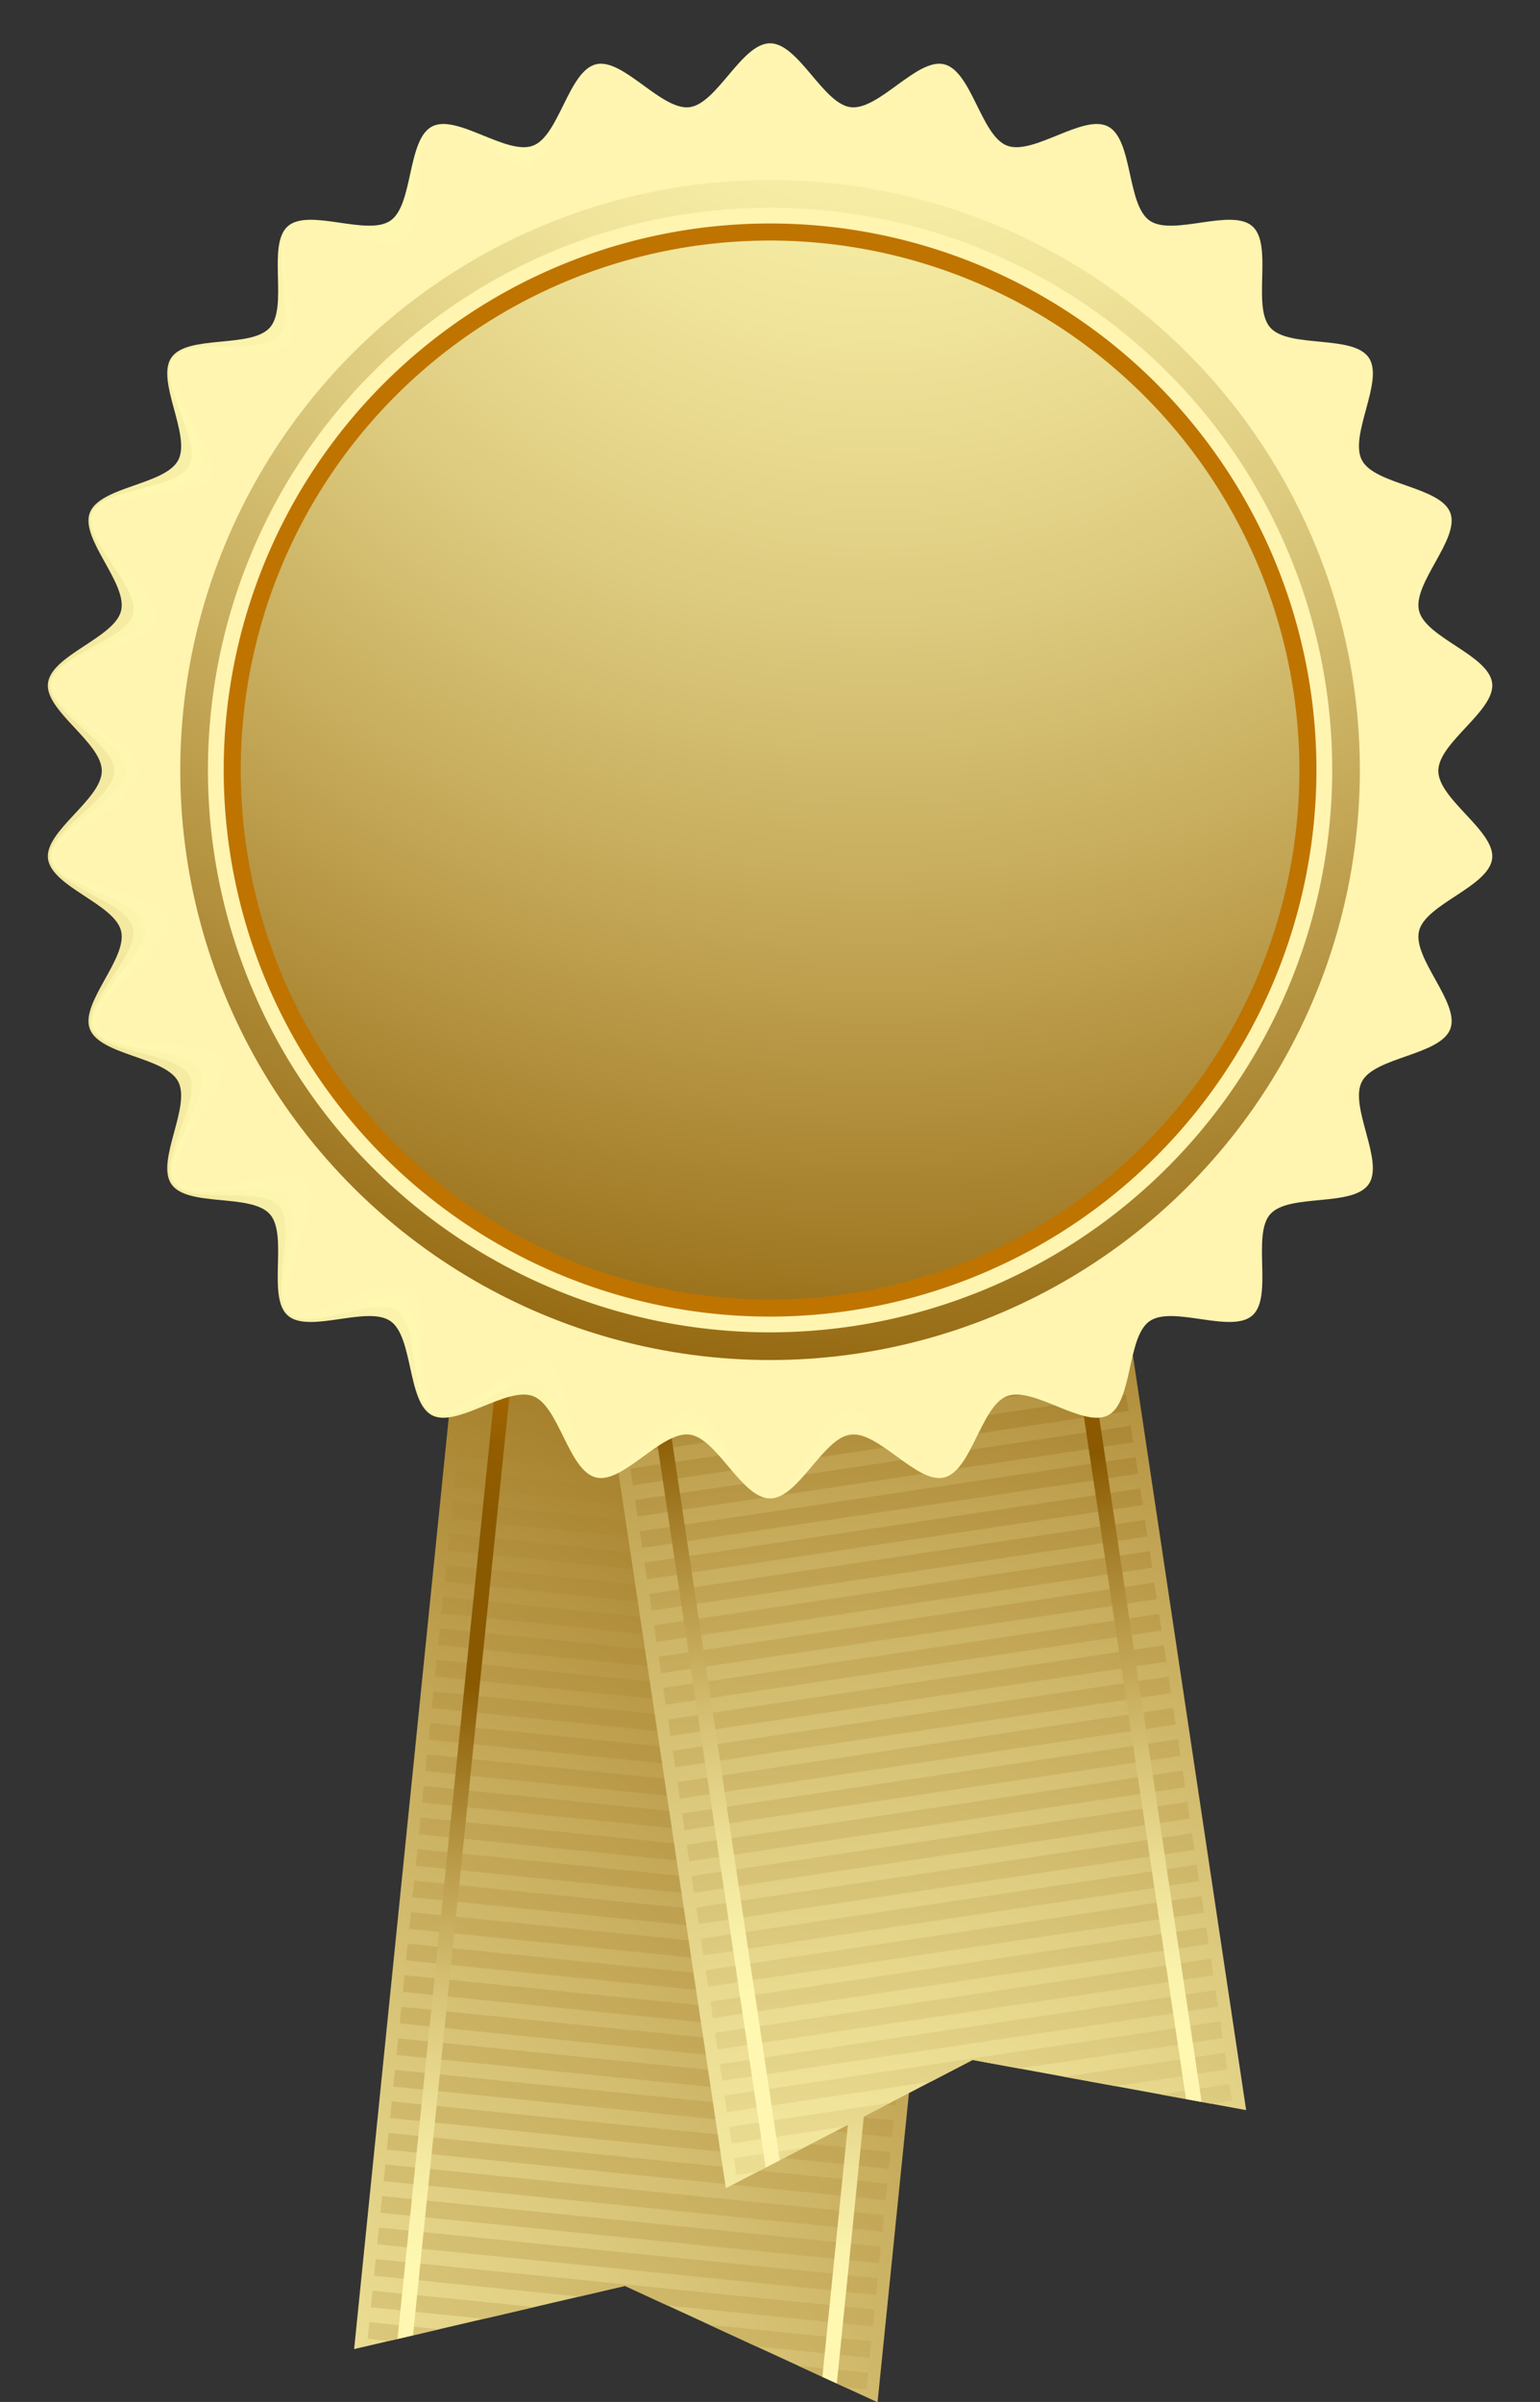
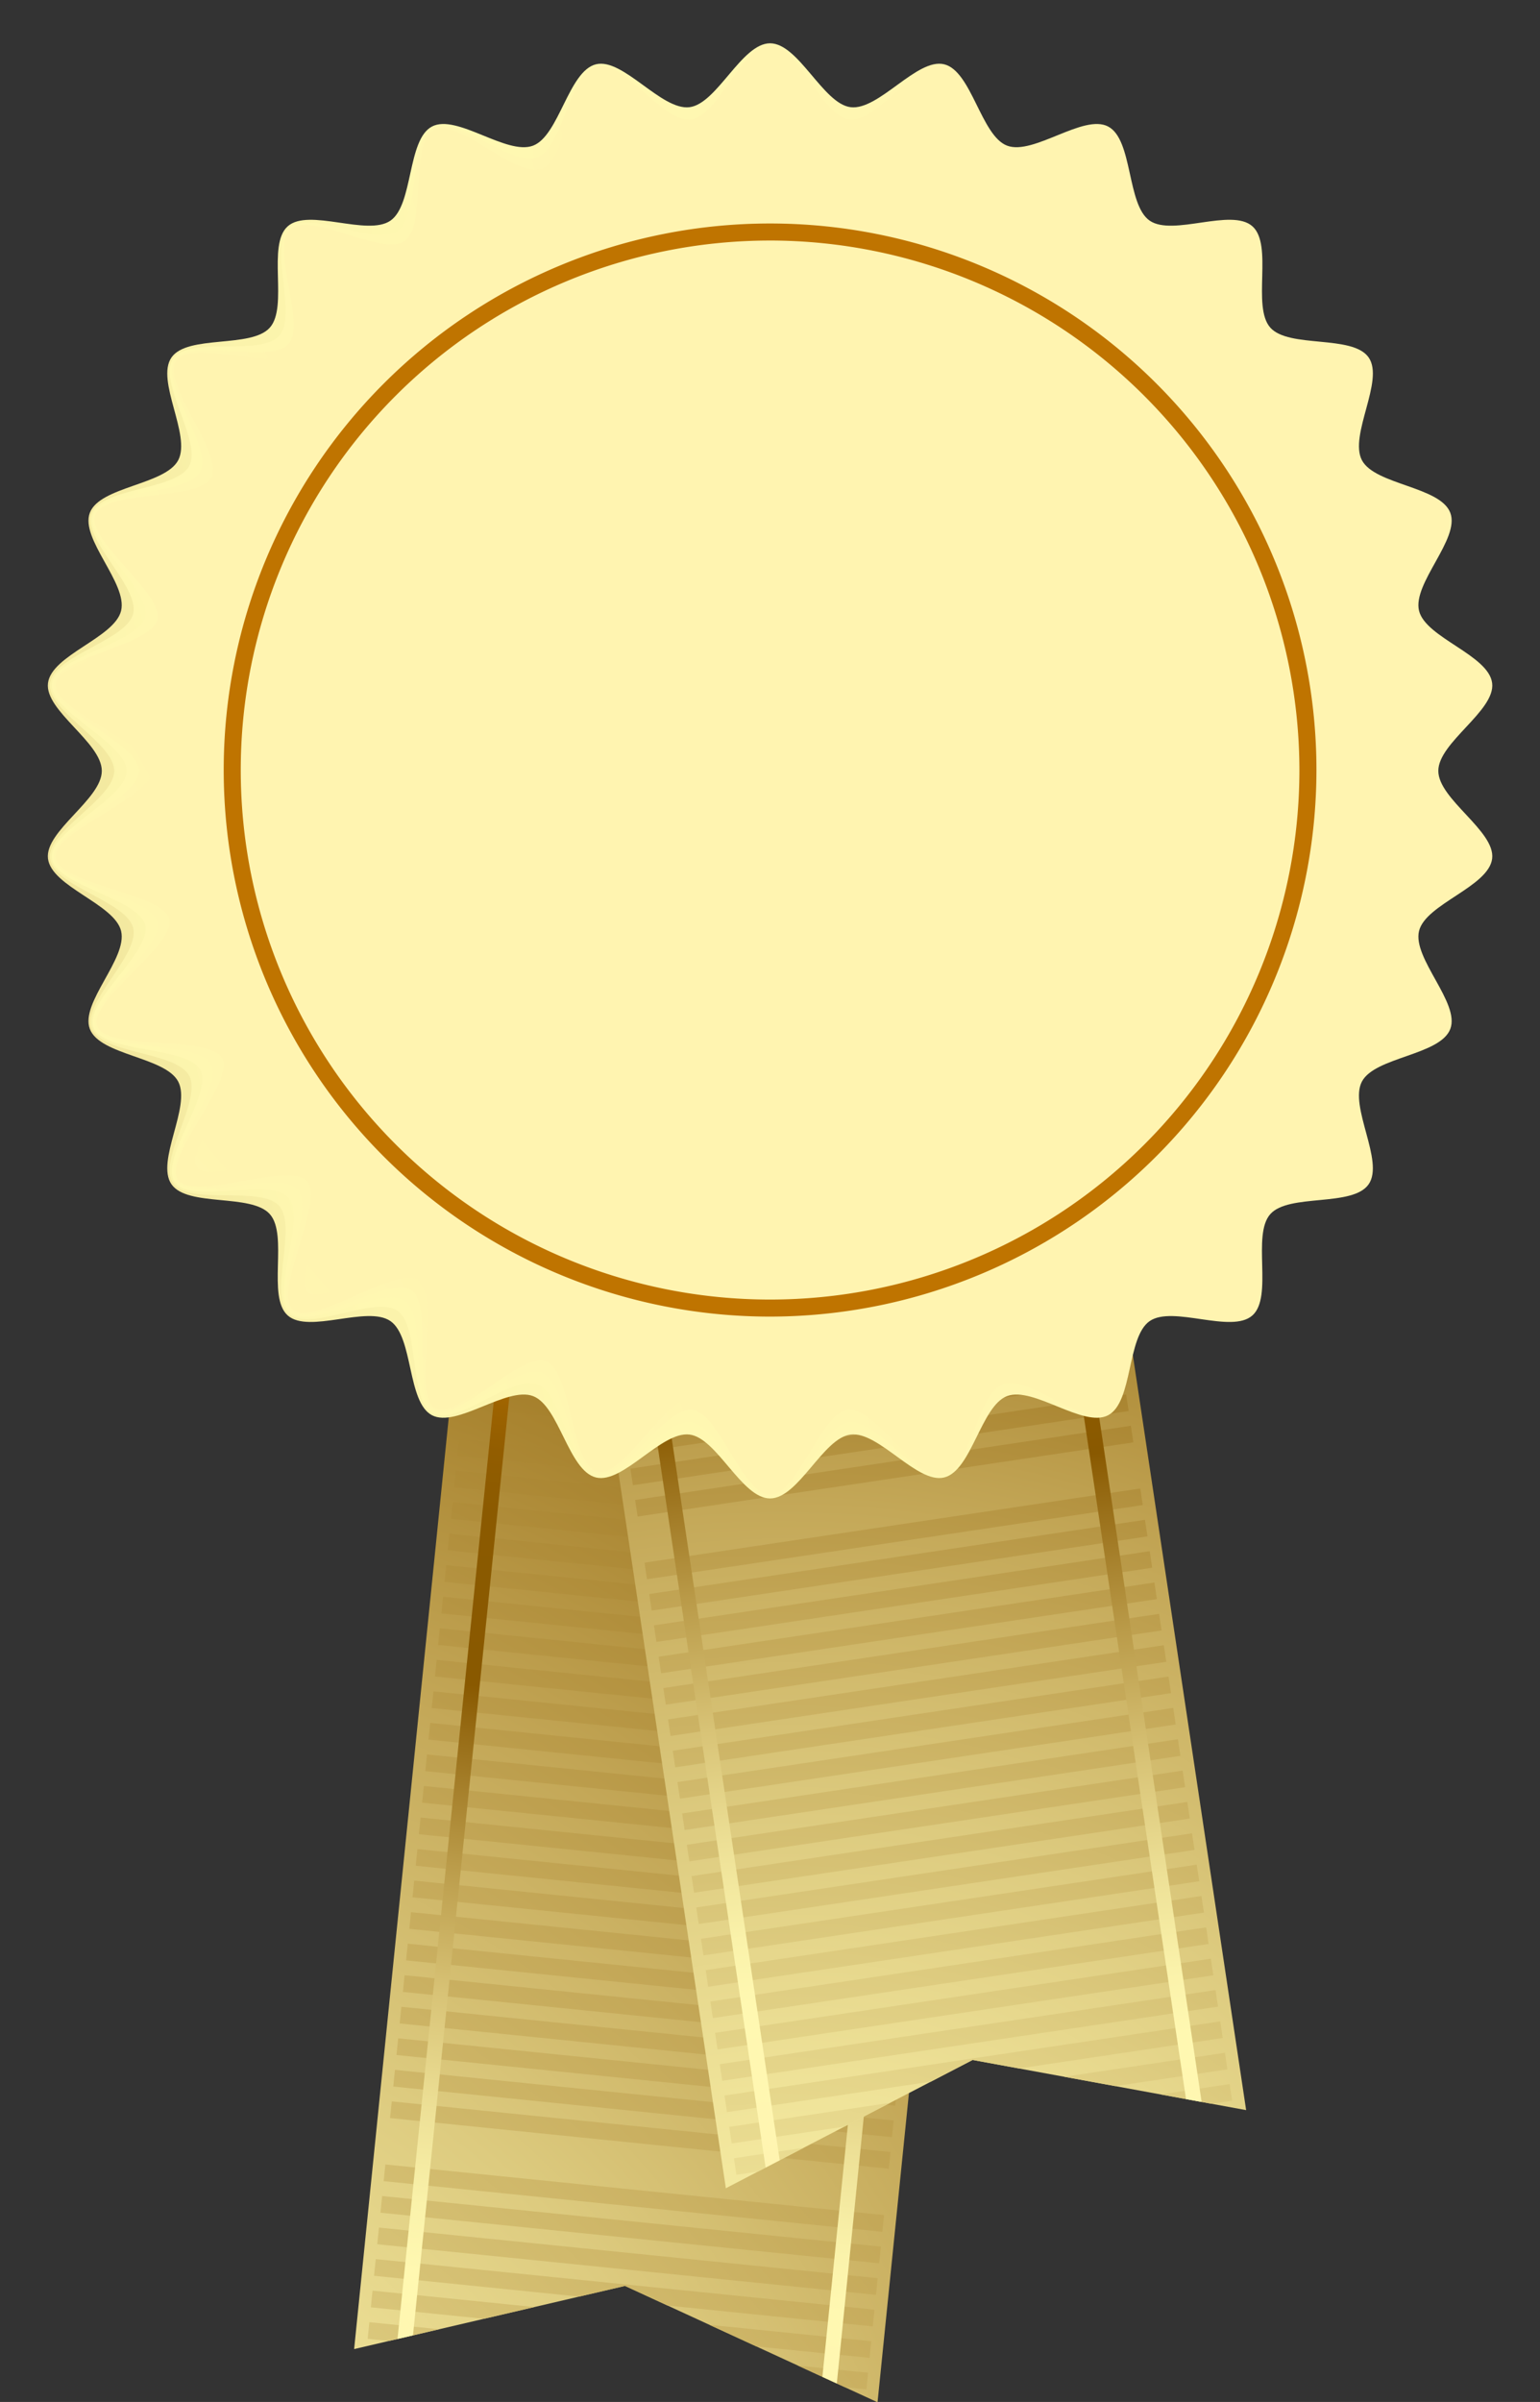
<svg xmlns="http://www.w3.org/2000/svg" xmlns:xlink="http://www.w3.org/1999/xlink" height="210.8" preserveAspectRatio="xMidYMid meet" version="1.0" viewBox="-4.2 -3.8 135.2 210.8" width="135.2" zoomAndPan="magnify">
  <rect x="-4.2" y="-3.8" width="135.2" height="210.8" fill="#333333" stroke="none" />
  <defs>
    <radialGradient cx="-7.789" cy="239.555" gradientUnits="userSpaceOnUse" id="a" r="156.791" xlink:actuate="onLoad" xlink:show="other" xlink:type="simple">
      <stop offset="0" stop-color="#fff8b1" />
      <stop offset=".118" stop-color="#fbf3ab" />
      <stop offset=".275" stop-color="#f0e49a" />
      <stop offset=".454" stop-color="#ddcb7f" />
      <stop offset=".649" stop-color="#c4a858" />
      <stop offset=".855" stop-color="#a37c27" />
      <stop offset="1" stop-color="#895900" />
    </radialGradient>
    <radialGradient cx="64.628" cy="218.995" id="b" r="139.397" xlink:actuate="onLoad" xlink:href="#a" xlink:show="other" xlink:type="simple" />
    <radialGradient cx="-36.704" cy="282.64" gradientTransform="rotate(84.172 58.76 117.154)" id="e" r="219.789" xlink:actuate="onLoad" xlink:href="#a" xlink:show="other" xlink:type="simple" />
    <radialGradient cx="-36.704" cy="282.64" gradientTransform="rotate(84.173 58.48 119.922)" id="f" r="219.789" xlink:actuate="onLoad" xlink:href="#a" xlink:show="other" xlink:type="simple" />
    <radialGradient cx="-36.704" cy="282.64" gradientTransform="rotate(84.175 58.198 122.69)" id="g" r="219.789" xlink:actuate="onLoad" xlink:href="#a" xlink:show="other" xlink:type="simple" />
    <radialGradient cx="-36.704" cy="282.64" gradientTransform="rotate(84.176 57.917 125.457)" id="h" r="219.789" xlink:actuate="onLoad" xlink:href="#a" xlink:show="other" xlink:type="simple" />
    <radialGradient cx="-36.704" cy="282.64" gradientTransform="rotate(84.177 57.636 128.225)" id="i" r="219.789" xlink:actuate="onLoad" xlink:href="#a" xlink:show="other" xlink:type="simple" />
    <radialGradient cx="-36.704" cy="282.64" gradientTransform="rotate(84.178 57.355 130.992)" id="j" r="219.789" xlink:actuate="onLoad" xlink:href="#a" xlink:show="other" xlink:type="simple" />
    <radialGradient cx="-36.704" cy="282.64" gradientTransform="rotate(84.18 57.073 133.76)" id="k" r="219.789" xlink:actuate="onLoad" xlink:href="#a" xlink:show="other" xlink:type="simple" />
    <radialGradient cx="-36.704" cy="282.64" gradientTransform="rotate(84.181 56.792 136.527)" id="l" r="219.789" xlink:actuate="onLoad" xlink:href="#a" xlink:show="other" xlink:type="simple" />
    <radialGradient cx="-36.704" cy="282.64" gradientTransform="rotate(84.182 56.511 139.295)" id="m" r="219.789" xlink:actuate="onLoad" xlink:href="#a" xlink:show="other" xlink:type="simple" />
    <radialGradient cx="-36.704" cy="282.64" gradientTransform="rotate(84.184 56.23 142.063)" id="n" r="219.789" xlink:actuate="onLoad" xlink:href="#a" xlink:show="other" xlink:type="simple" />
    <radialGradient cx="-36.704" cy="282.64" gradientTransform="rotate(84.185 55.948 144.83)" id="o" r="219.789" xlink:actuate="onLoad" xlink:href="#a" xlink:show="other" xlink:type="simple" />
    <radialGradient cx="-36.704" cy="282.64" gradientTransform="rotate(84.186 55.667 147.598)" id="p" r="219.789" xlink:actuate="onLoad" xlink:href="#a" xlink:show="other" xlink:type="simple" />
    <radialGradient cx="-36.704" cy="282.64" gradientTransform="rotate(84.187 55.386 150.366)" id="q" r="219.789" xlink:actuate="onLoad" xlink:href="#a" xlink:show="other" xlink:type="simple" />
    <radialGradient cx="-36.704" cy="282.64" gradientTransform="rotate(84.189 55.105 153.133)" id="r" r="219.789" xlink:actuate="onLoad" xlink:href="#a" xlink:show="other" xlink:type="simple" />
    <radialGradient cx="-36.704" cy="282.64" gradientTransform="rotate(84.19 54.824 155.9)" id="s" r="219.789" xlink:actuate="onLoad" xlink:href="#a" xlink:show="other" xlink:type="simple" />
    <radialGradient cx="-36.704" cy="282.64" gradientTransform="rotate(84.191 54.542 158.669)" id="t" r="219.789" xlink:actuate="onLoad" xlink:href="#a" xlink:show="other" xlink:type="simple" />
    <radialGradient cx="-36.704" cy="282.64" gradientTransform="rotate(84.192 54.26 161.436)" id="u" r="219.789" xlink:actuate="onLoad" xlink:href="#a" xlink:show="other" xlink:type="simple" />
    <radialGradient cx="-36.704" cy="282.64" gradientTransform="rotate(84.194 53.98 164.204)" id="v" r="219.789" xlink:actuate="onLoad" xlink:href="#a" xlink:show="other" xlink:type="simple" />
    <radialGradient cx="-36.704" cy="282.64" gradientTransform="rotate(84.195 53.699 166.971)" id="w" r="219.789" xlink:actuate="onLoad" xlink:href="#a" xlink:show="other" xlink:type="simple" />
    <radialGradient cx="-36.704" cy="282.64" gradientTransform="rotate(84.196 53.417 169.74)" id="x" r="219.789" xlink:actuate="onLoad" xlink:href="#a" xlink:show="other" xlink:type="simple" />
    <radialGradient cx="-36.704" cy="282.64" gradientTransform="rotate(84.198 53.136 172.507)" id="y" r="219.789" xlink:actuate="onLoad" xlink:href="#a" xlink:show="other" xlink:type="simple" />
    <radialGradient cx="-36.704" cy="282.64" gradientTransform="rotate(84.199 52.855 175.274)" id="z" r="219.789" xlink:actuate="onLoad" xlink:href="#a" xlink:show="other" xlink:type="simple" />
    <radialGradient cx="-36.704" cy="282.64" gradientTransform="rotate(84.2 52.574 178.042)" id="A" r="219.789" xlink:actuate="onLoad" xlink:href="#a" xlink:show="other" xlink:type="simple" />
    <radialGradient cx="-36.704" cy="282.64" gradientTransform="rotate(84.201 52.293 180.81)" id="B" r="219.789" xlink:actuate="onLoad" xlink:href="#a" xlink:show="other" xlink:type="simple" />
    <radialGradient cx="-36.704" cy="282.64" gradientTransform="rotate(84.203 52.011 183.577)" id="C" r="219.789" xlink:actuate="onLoad" xlink:href="#a" xlink:show="other" xlink:type="simple" />
    <radialGradient cx="-36.704" cy="282.64" gradientTransform="rotate(84.204 51.73 186.345)" id="D" r="219.789" xlink:actuate="onLoad" xlink:href="#a" xlink:show="other" xlink:type="simple" />
    <radialGradient cx="-36.704" cy="282.64" gradientTransform="rotate(84.205 51.449 189.112)" id="E" r="219.789" xlink:actuate="onLoad" xlink:href="#a" xlink:show="other" xlink:type="simple" />
    <radialGradient cx="-36.696" cy="282.64" gradientTransform="rotate(84.206 51.168 191.88)" id="F" r="219.779" xlink:actuate="onLoad" xlink:href="#a" xlink:show="other" xlink:type="simple" />
    <radialGradient cx="-36.704" cy="282.64" gradientTransform="rotate(84.208 50.886 194.648)" id="G" r="219.789" xlink:actuate="onLoad" xlink:href="#a" xlink:show="other" xlink:type="simple" />
    <radialGradient cx="-36.704" cy="282.64" gradientTransform="rotate(84.209 50.605 197.415)" id="H" r="219.789" xlink:actuate="onLoad" xlink:href="#a" xlink:show="other" xlink:type="simple" />
    <radialGradient cx="-36.704" cy="282.64" gradientTransform="rotate(84.21 50.324 200.183)" id="I" r="219.789" xlink:actuate="onLoad" xlink:href="#a" xlink:show="other" xlink:type="simple" />
    <radialGradient cx="-36.704" cy="282.64" gradientTransform="rotate(84.212 50.043 202.95)" id="J" r="219.789" xlink:actuate="onLoad" xlink:href="#a" xlink:show="other" xlink:type="simple" />
    <radialGradient cx="62.488" cy="234.896" gradientTransform="rotate(8.516 69.3 97.802)" id="M" r="148.149" xlink:actuate="onLoad" xlink:href="#a" xlink:show="other" xlink:type="simple" />
    <radialGradient cx="62.488" cy="234.896" gradientTransform="rotate(8.515 69.712 100.553)" id="N" r="148.149" xlink:actuate="onLoad" xlink:href="#a" xlink:show="other" xlink:type="simple" />
    <radialGradient cx="62.488" cy="234.896" gradientTransform="rotate(8.515 70.125 103.304)" id="O" r="148.149" xlink:actuate="onLoad" xlink:href="#a" xlink:show="other" xlink:type="simple" />
    <radialGradient cx="62.488" cy="234.896" gradientTransform="rotate(8.514 70.538 106.055)" id="P" r="148.149" xlink:actuate="onLoad" xlink:href="#a" xlink:show="other" xlink:type="simple" />
    <radialGradient cx="62.488" cy="234.896" gradientTransform="rotate(8.514 70.951 108.806)" id="Q" r="148.149" xlink:actuate="onLoad" xlink:href="#a" xlink:show="other" xlink:type="simple" />
    <radialGradient cx="62.488" cy="234.896" gradientTransform="rotate(8.514 71.364 111.557)" id="R" r="148.149" xlink:actuate="onLoad" xlink:href="#a" xlink:show="other" xlink:type="simple" />
    <radialGradient cx="62.488" cy="234.896" gradientTransform="rotate(8.513 71.777 114.308)" id="S" r="148.149" xlink:actuate="onLoad" xlink:href="#a" xlink:show="other" xlink:type="simple" />
    <radialGradient cx="62.488" cy="234.896" gradientTransform="rotate(8.513 72.19 117.06)" id="T" r="148.149" xlink:actuate="onLoad" xlink:href="#a" xlink:show="other" xlink:type="simple" />
    <radialGradient cx="62.488" cy="234.896" gradientTransform="rotate(8.512 72.603 119.81)" id="U" r="148.149" xlink:actuate="onLoad" xlink:href="#a" xlink:show="other" xlink:type="simple" />
    <radialGradient cx="62.488" cy="234.896" gradientTransform="rotate(8.512 73.016 122.561)" id="V" r="148.149" xlink:actuate="onLoad" xlink:href="#a" xlink:show="other" xlink:type="simple" />
    <radialGradient cx="62.488" cy="234.896" gradientTransform="rotate(8.511 73.43 125.312)" id="W" r="148.149" xlink:actuate="onLoad" xlink:href="#a" xlink:show="other" xlink:type="simple" />
    <radialGradient cx="62.488" cy="234.896" gradientTransform="rotate(8.511 73.842 128.063)" id="X" r="148.149" xlink:actuate="onLoad" xlink:href="#a" xlink:show="other" xlink:type="simple" />
    <radialGradient cx="62.488" cy="234.896" gradientTransform="rotate(8.51 74.255 130.814)" id="Y" r="148.149" xlink:actuate="onLoad" xlink:href="#a" xlink:show="other" xlink:type="simple" />
    <radialGradient cx="62.488" cy="234.896" gradientTransform="rotate(8.51 74.668 133.566)" id="Z" r="148.149" xlink:actuate="onLoad" xlink:href="#a" xlink:show="other" xlink:type="simple" />
    <radialGradient cx="62.488" cy="234.896" gradientTransform="rotate(8.509 75.081 136.317)" id="aa" r="148.149" xlink:actuate="onLoad" xlink:href="#a" xlink:show="other" xlink:type="simple" />
    <radialGradient cx="62.488" cy="234.896" gradientTransform="rotate(8.509 75.494 139.068)" id="ab" r="148.149" xlink:actuate="onLoad" xlink:href="#a" xlink:show="other" xlink:type="simple" />
    <radialGradient cx="62.488" cy="234.896" gradientTransform="rotate(8.509 75.906 141.817)" id="ac" r="148.149" xlink:actuate="onLoad" xlink:href="#a" xlink:show="other" xlink:type="simple" />
    <radialGradient cx="62.488" cy="234.896" gradientTransform="rotate(8.508 76.32 144.57)" id="ad" r="148.149" xlink:actuate="onLoad" xlink:href="#a" xlink:show="other" xlink:type="simple" />
    <radialGradient cx="62.488" cy="234.896" gradientTransform="rotate(8.508 76.733 147.321)" id="ae" r="148.149" xlink:actuate="onLoad" xlink:href="#a" xlink:show="other" xlink:type="simple" />
    <radialGradient cx="62.488" cy="234.896" gradientTransform="rotate(8.507 77.146 150.072)" id="af" r="148.149" xlink:actuate="onLoad" xlink:href="#a" xlink:show="other" xlink:type="simple" />
    <radialGradient cx="62.488" cy="234.896" gradientTransform="rotate(8.507 77.56 152.823)" id="ag" r="148.149" xlink:actuate="onLoad" xlink:href="#a" xlink:show="other" xlink:type="simple" />
    <radialGradient cx="62.488" cy="234.896" gradientTransform="rotate(8.506 77.972 155.574)" id="ah" r="148.149" xlink:actuate="onLoad" xlink:href="#a" xlink:show="other" xlink:type="simple" />
    <radialGradient cx="62.488" cy="234.896" gradientTransform="rotate(8.506 78.385 158.325)" id="ai" r="148.149" xlink:actuate="onLoad" xlink:href="#a" xlink:show="other" xlink:type="simple" />
    <radialGradient cx="62.488" cy="234.896" gradientTransform="rotate(8.505 78.798 161.076)" id="aj" r="148.149" xlink:actuate="onLoad" xlink:href="#a" xlink:show="other" xlink:type="simple" />
    <radialGradient cx="62.488" cy="234.896" gradientTransform="rotate(8.505 79.211 163.827)" id="ak" r="148.149" xlink:actuate="onLoad" xlink:href="#a" xlink:show="other" xlink:type="simple" />
    <radialGradient cx="62.488" cy="234.896" gradientTransform="rotate(8.505 79.624 166.578)" id="al" r="148.149" xlink:actuate="onLoad" xlink:href="#a" xlink:show="other" xlink:type="simple" />
    <radialGradient cx="62.488" cy="234.896" gradientTransform="rotate(8.504 80.037 169.33)" id="am" r="148.149" xlink:actuate="onLoad" xlink:href="#a" xlink:show="other" xlink:type="simple" />
    <radialGradient cx="62.488" cy="234.896" gradientTransform="rotate(8.504 80.45 172.08)" id="an" r="148.149" xlink:actuate="onLoad" xlink:href="#a" xlink:show="other" xlink:type="simple" />
    <radialGradient cx="62.488" cy="234.896" gradientTransform="rotate(8.503 80.863 174.832)" id="ao" r="148.149" xlink:actuate="onLoad" xlink:href="#a" xlink:show="other" xlink:type="simple" />
    <radialGradient cx="62.488" cy="234.896" gradientTransform="rotate(8.503 81.276 177.583)" id="ap" r="148.149" xlink:actuate="onLoad" xlink:href="#a" xlink:show="other" xlink:type="simple" />
    <radialGradient cx="62.488" cy="234.896" gradientTransform="rotate(8.502 81.69 180.334)" id="aq" r="148.149" xlink:actuate="onLoad" xlink:href="#a" xlink:show="other" xlink:type="simple" />
    <radialGradient cx="62.488" cy="234.896" gradientTransform="rotate(8.502 82.102 183.085)" id="ar" r="148.149" xlink:actuate="onLoad" xlink:href="#a" xlink:show="other" xlink:type="simple" />
    <radialGradient cx="72.672" cy="-12.568" gradientTransform="rotate(22.397 63.406 63.78)" id="aH" r="138.309" xlink:actuate="onLoad" xlink:href="#a" xlink:show="other" xlink:type="simple" />
    <linearGradient gradientTransform="rotate(89.938 -85.829 20.922)" gradientUnits="userSpaceOnUse" id="K" x1="54.98" x2="58.168" xlink:actuate="onLoad" xlink:show="other" xlink:type="simple" y1="-54.267" y2="-149.042">
      <stop offset="0" stop-color="#fff4b0" />
      <stop offset=".02" stop-color="#fff6b1" />
      <stop offset=".14" stop-color="#fff8b1" />
      <stop offset=".202" stop-color="#faf2aa" />
      <stop offset=".291" stop-color="#ede096" />
      <stop offset=".398" stop-color="#d8c376" />
      <stop offset=".519" stop-color="#ba9b49" />
      <stop offset=".649" stop-color="#946811" />
      <stop offset=".685" stop-color="#895900" />
      <stop offset=".845" stop-color="#8b5a00" />
      <stop offset=".903" stop-color="#925d00" />
      <stop offset=".944" stop-color="#9d6300" />
      <stop offset=".977" stop-color="#ae6c00" />
      <stop offset="1" stop-color="#bf7400" />
    </linearGradient>
    <linearGradient gradientTransform="rotate(90.025 -50.225 22.732)" gradientUnits="userSpaceOnUse" id="c" x1="92.369" x2="95.557" xlink:actuate="onLoad" xlink:show="other" xlink:type="simple" y1="-54.266" y2="-149.042">
      <stop offset="0" stop-color="#fff4b0" />
      <stop offset=".02" stop-color="#fff6b1" />
      <stop offset=".14" stop-color="#fff8b1" />
      <stop offset=".202" stop-color="#faf2aa" />
      <stop offset=".291" stop-color="#ede096" />
      <stop offset=".398" stop-color="#d8c376" />
      <stop offset=".519" stop-color="#ba9b49" />
      <stop offset=".649" stop-color="#946811" />
      <stop offset=".685" stop-color="#895900" />
      <stop offset=".763" stop-color="#8f5c00" />
      <stop offset=".866" stop-color="#9f6400" />
      <stop offset=".98" stop-color="#ba7100" />
      <stop offset="1" stop-color="#bf7400" />
    </linearGradient>
    <linearGradient gradientTransform="rotate(-.023 -1082470.534 -266015.77)" id="as" x1="-48.517" x2="-45.329" xlink:actuate="onLoad" xlink:href="#c" xlink:show="other" xlink:type="simple" y1="620.377" y2="525.597" />
    <linearGradient gradientTransform="translate(104.306 -431.962) scale(1)" id="at" x1="-11.126" x2="-7.938" xlink:actuate="onLoad" xlink:href="#c" xlink:show="other" xlink:type="simple" y1="620.375" y2="525.595" />
    <linearGradient id="au" x1="35.971" x2="84.374" xlink:actuate="onLoad" xlink:href="#c" xlink:show="other" xlink:type="simple" y1="-121.576" y2="205.574" />
    <linearGradient id="av" x1="20.286" x2="101.631" xlink:actuate="onLoad" xlink:href="#c" xlink:show="other" xlink:type="simple" y1="-97.109" y2="206.547" />
    <linearGradient id="aw" x1="10.312" x2="118.842" xlink:actuate="onLoad" xlink:href="#c" xlink:show="other" xlink:type="simple" y1="-70.402" y2="204.034" />
    <linearGradient id="ax" x1="4.982" x2="136.739" xlink:actuate="onLoad" xlink:href="#c" xlink:show="other" xlink:type="simple" y1="-45.302" y2="200.862" />
    <linearGradient id="ay" x1="5.384" x2="153.476" xlink:actuate="onLoad" xlink:href="#c" xlink:show="other" xlink:type="simple" y1="-19.822" y2="193.745" />
    <linearGradient id="az" x1="9.666" x2="170.984" xlink:actuate="onLoad" xlink:href="#c" xlink:show="other" xlink:type="simple" y1="2.722" y2="186.226" />
    <linearGradient id="aA" x1="18.886" x2="186.328" xlink:actuate="onLoad" xlink:href="#c" xlink:show="other" xlink:type="simple" y1="23.626" y2="174.925" />
    <linearGradient id="aB" x1="13.902" x2="181.22" xlink:actuate="onLoad" xlink:href="#c" xlink:show="other" xlink:type="simple" y1="17.091" y2="175.145" />
    <linearGradient id="aC" x1="9.243" x2="176.117" xlink:actuate="onLoad" xlink:href="#c" xlink:show="other" xlink:type="simple" y1="10.371" y2="175.148" />
    <linearGradient id="aD" x1="4.92" x2="171.033" xlink:actuate="onLoad" xlink:href="#c" xlink:show="other" xlink:type="simple" y1="3.488" y2="174.939" />
    <linearGradient id="aE" x1=".945" x2="165.977" xlink:actuate="onLoad" xlink:href="#c" xlink:show="other" xlink:type="simple" y1="-3.538" y2="174.521" />
    <linearGradient id="aF" x1="-2.672" x2="160.962" xlink:actuate="onLoad" xlink:href="#c" xlink:show="other" xlink:type="simple" y1="-10.684" y2="173.899" />
    <linearGradient id="aG" x1="-5.922" x2="155.998" xlink:actuate="onLoad" xlink:href="#c" xlink:show="other" xlink:type="simple" y1="-17.927" y2="173.078" />
    <linearGradient id="aI" x1="43.157" x2="101.642" xlink:actuate="onLoad" xlink:href="#c" xlink:show="other" xlink:type="simple" y1="-10.687" y2="204.398" />
    <linearGradient id="aJ" x1="100.295" x2="33.435" xlink:actuate="onLoad" xlink:href="#c" xlink:show="other" xlink:type="simple" y1="129.809" y2="10.133" />
    <clipPath id="d">
      <path d="M72.841 207.027L50.667 196.816 26.89 202.359 32.827 143.933 38.763 85.511 61.738 87.845 84.714 90.18 78.778 148.603 72.841 207.027z" fill="url(#a)" />
    </clipPath>
    <clipPath id="L">
      <path d="M105.201 181.388L81.187 176.986 59.524 188.244 50.806 130.17 42.087 72.097 64.926 68.668 87.764 65.24 96.483 123.314 105.201 181.388z" fill="url(#b)" />
    </clipPath>
  </defs>
  <g data-name="Layer 2">
    <g data-name="Layer 1">
      <path d="M72.841 207.027L50.667 196.816 26.89 202.359 32.827 143.933 38.763 85.511 61.738 87.845 84.714 90.18 78.778 148.603 72.841 207.027z" fill="url(#a)" />
      <g clip-path="url(#d)">
        <path d="M58.025 95.15H59.496V139.159H58.025z" fill="url(#e)" transform="rotate(-84.172 58.76 117.154)" />
        <path d="M57.744 97.917H59.215V141.926H57.744z" fill="url(#f)" transform="rotate(-84.173 58.48 119.922)" />
        <path d="M57.463 100.685H58.934V144.694H57.463z" fill="url(#g)" transform="rotate(-84.175 58.198 122.69)" />
        <path d="M57.182 103.453H58.653V147.462H57.182z" fill="url(#h)" transform="rotate(-84.176 57.917 125.457)" />
        <path d="M56.9 106.22H58.371V150.228H56.9z" fill="url(#i)" transform="rotate(-84.177 57.636 128.225)" />
        <path d="M56.619 108.988H58.09V152.996H56.619z" fill="url(#j)" transform="rotate(-84.178 57.355 130.992)" />
        <path d="M56.338 111.756H57.809V155.764H56.338z" fill="url(#k)" transform="rotate(-84.18 57.073 133.76)" />
        <path d="M56.057 114.523H57.528V158.531H56.057z" fill="url(#l)" transform="rotate(-84.181 56.792 136.527)" />
        <path d="M55.775 117.291H57.246V161.299H55.775z" fill="url(#m)" transform="rotate(-84.183 56.51 139.295)" />
        <path d="M55.494 120.058H56.965V164.066H55.494z" fill="url(#n)" transform="rotate(-84.184 56.23 142.063)" />
        <path d="M55.213 122.826H56.684V166.834H55.213z" fill="url(#o)" transform="rotate(-84.185 55.949 144.83)" />
        <path d="M54.932 125.594H56.403V169.602H54.932z" fill="url(#p)" transform="rotate(-84.186 55.667 147.598)" />
        <path d="M54.65 128.361H56.121V172.369H54.65z" fill="url(#q)" transform="rotate(-84.187 55.386 150.366)" />
        <path d="M54.369 131.129H55.841V175.137H54.369z" fill="url(#r)" transform="rotate(-84.189 55.105 153.133)" />
        <path d="M54.088 133.897H55.56V177.905H54.088z" fill="url(#s)" transform="rotate(-84.19 54.824 155.9)" />
        <path d="M53.807 136.664H55.279V180.672H53.807z" fill="url(#t)" transform="rotate(-84.191 54.542 158.669)" />
        <path d="M53.525 139.432H54.997V183.44H53.525z" fill="url(#u)" transform="rotate(-84.192 54.261 161.436)" />
        <path d="M53.244 142.2H54.716V186.208H53.244z" fill="url(#v)" transform="rotate(-84.194 53.98 164.204)" />
        <path d="M52.963 144.967H54.435V188.975H52.963z" fill="url(#w)" transform="rotate(-84.195 53.699 166.971)" />
        <path d="M52.682 147.735H54.154V191.743H52.682z" fill="url(#x)" transform="rotate(-84.196 53.417 169.74)" />
        <path d="M52.4 150.503H53.872V194.511H52.4z" fill="url(#y)" transform="rotate(-84.198 53.136 172.506)" />
        <path d="M52.119 153.27H53.591V197.278H52.119z" fill="url(#z)" transform="rotate(-84.199 52.855 175.274)" />
        <path d="M51.838 156.038H53.31V200.046H51.838z" fill="url(#A)" transform="rotate(-84.2 52.574 178.042)" />
        <path d="M51.557 158.805H53.029V202.813H51.557z" fill="url(#B)" transform="rotate(-84.201 52.293 180.81)" />
        <path d="M51.275 161.573H52.747V205.581H51.275z" fill="url(#C)" transform="rotate(-84.203 52.011 183.576)" />
-         <path d="M50.994 164.341H52.466V208.349H50.994z" fill="url(#D)" transform="rotate(-84.204 51.73 186.345)" />
        <path d="M50.713 167.108H52.185V211.116H50.713z" fill="url(#E)" transform="rotate(-84.205 51.449 189.112)" />
        <path d="M50.432 169.876H51.904V213.884H50.432z" fill="url(#F)" transform="rotate(-84.206 51.168 191.88)" />
        <path d="M50.15 172.644H51.622V216.652H50.15z" fill="url(#G)" transform="rotate(-84.208 50.886 194.648)" />
        <path d="M49.869 175.411H51.341V219.419H49.869z" fill="url(#H)" transform="rotate(-84.209 50.605 197.415)" />
        <path d="M49.588 178.179H51.06V222.187H49.588z" fill="url(#I)" transform="rotate(-84.21 50.324 200.183)" />
        <path d="M49.307 180.947H50.779V224.955H49.307z" fill="url(#J)" transform="rotate(-84.212 50.043 202.95)" />
        <path d="M-16.15 162.482H86.744V163.801H-16.15z" fill="url(#K)" transform="rotate(-84.136 35.297 163.141)" />
        <path d="M21.048 166.262H123.942V167.581H21.048z" fill="url(#c)" transform="rotate(-84.222 72.495 166.922)" />
      </g>
      <path d="M105.201 181.388L81.187 176.986 59.524 188.244 50.806 130.17 42.087 72.097 64.926 68.668 87.764 65.24 96.483 123.314 105.201 181.388z" fill="url(#b)" />
      <g clip-path="url(#L)">
        <path d="M47.295 97.066H91.303V98.537H47.295z" fill="url(#M)" transform="rotate(-8.516 69.3 97.802)" />
        <path d="M47.708 99.817H91.716V101.288H47.708z" fill="url(#N)" transform="rotate(-8.515 69.712 100.553)" />
        <path d="M48.121 102.568H92.129V104.039H48.121z" fill="url(#O)" transform="rotate(-8.515 70.123 103.3)" />
        <path d="M48.534 105.319H92.542V106.79H48.534z" fill="url(#P)" transform="rotate(-8.514 70.538 106.055)" />
        <path d="M48.947 108.07H92.955V109.541H48.947z" fill="url(#Q)" transform="rotate(-8.514 70.952 108.806)" />
        <path d="M49.36 110.822H93.368V112.293H49.36z" fill="url(#R)" transform="rotate(-8.514 71.364 111.557)" />
        <path d="M49.773 113.573H93.781V115.044H49.773z" fill="url(#S)" transform="rotate(-8.513 71.777 114.308)" />
        <path d="M50.186 116.324H94.194V117.795H50.186z" fill="url(#T)" transform="rotate(-8.513 72.19 117.06)" />
        <path d="M50.599 119.075H94.607V120.546H50.599z" fill="url(#U)" transform="rotate(-8.512 72.603 119.81)" />
        <path d="M51.012 121.826H95.02V123.297H51.012z" fill="url(#V)" transform="rotate(-8.512 73.017 122.563)" />
        <path d="M51.425 124.577H95.433V126.048H51.425z" fill="url(#W)" transform="rotate(-8.511 73.432 125.316)" />
-         <path d="M51.838 127.328H95.846V128.799H51.838z" fill="url(#X)" transform="rotate(-8.511 73.842 128.063)" />
        <path d="M52.251 130.079H96.259V131.55H52.251z" fill="url(#Y)" transform="rotate(-8.51 74.255 130.814)" />
        <path d="M52.664 132.83H96.672V134.301H52.664z" fill="url(#Z)" transform="rotate(-8.51 74.668 133.566)" />
        <path d="M53.077 135.581H97.085V137.052H53.077z" fill="url(#aa)" transform="rotate(-8.509 75.081 136.317)" />
        <path d="M53.49 138.332H97.498V139.803H53.49z" fill="url(#ab)" transform="rotate(-8.509 75.494 139.068)" />
        <path d="M53.903 141.083H97.911V142.555H53.903z" fill="url(#ac)" transform="rotate(-8.509 75.907 141.819)" />
        <path d="M54.316 143.834H98.324V145.306H54.316z" fill="url(#ad)" transform="rotate(-8.508 76.32 144.57)" />
        <path d="M54.729 146.585H98.737V148.057H54.729z" fill="url(#ae)" transform="rotate(-8.508 76.733 147.32)" />
        <path d="M55.142 149.336H99.15V150.808H55.142z" fill="url(#af)" transform="rotate(-8.507 77.146 150.072)" />
        <path d="M55.555 152.087H99.563V153.559H55.555z" fill="url(#ag)" transform="rotate(-8.507 77.56 152.823)" />
        <path d="M55.968 154.838H99.976V156.31H55.968z" fill="url(#ah)" transform="rotate(-8.506 77.972 155.574)" />
        <path d="M56.381 157.589H100.389V159.061H56.381z" fill="url(#ai)" transform="rotate(-8.506 78.385 158.325)" />
        <path d="M56.794 160.34H100.802V161.812H56.794z" fill="url(#aj)" transform="rotate(-8.505 78.798 161.076)" />
        <path d="M57.207 163.091H101.215V164.563H57.207z" fill="url(#ak)" transform="rotate(-8.505 79.211 163.827)" />
        <path d="M57.62 165.842H101.628V167.314H57.62z" fill="url(#al)" transform="rotate(-8.505 79.624 166.578)" />
        <path d="M58.033 168.594H102.041V170.066H58.033z" fill="url(#am)" transform="rotate(-8.504 80.037 169.33)" />
        <path d="M58.446 171.345H102.454V172.817H58.446z" fill="url(#an)" transform="rotate(-8.504 80.45 172.08)" />
        <path d="M58.859 174.096H102.867V175.568H58.859z" fill="url(#ao)" transform="rotate(-8.503 80.863 174.832)" />
        <path d="M59.272 176.847H103.28V178.319H59.272z" fill="url(#ap)" transform="rotate(-8.503 81.276 177.583)" />
        <path d="M59.685 179.598H103.693V181.07H59.685z" fill="url(#aq)" transform="rotate(-8.502 81.69 180.334)" />
        <path d="M60.098 182.349H104.106V183.821H60.098z" fill="url(#ar)" transform="rotate(-8.502 82.102 183.085)" />
        <path d="M57.296 96.721H58.616V199.615H57.296z" fill="url(#as)" transform="rotate(-8.512 57.956 148.168)" />
        <path d="M94.272 91.17H95.591V194.064H94.272z" fill="url(#at)" transform="rotate(-8.513 94.932 142.617)" />
      </g>
      <path d="M63.406,127.706c-2.5,0-4.656-5.316-7.077-5.608-2.475-.297-5.833,4.351-8.206,3.768-2.415-.594-3.234-6.273-5.526-7.142-2.319-.88-6.697,2.821-8.873,1.679-2.19-1.152-1.621-6.861-3.646-8.262-2.033-1.406-7.171,1.143-9.016-.492-1.848-1.639.066-7.045-1.571-8.892-1.636-1.845-7.234-.594-8.639-2.627-1.401-2.025,1.746-6.819.593-9.009-1.142-2.175-6.879-2.3-7.759-4.619-.869-2.291,3.337-6.188,2.744-8.601-.584-2.376-6.121-3.877-6.418-6.351-.292-2.422,4.726-5.196,4.726-7.696,0-2.5-5.019-5.274-4.726-7.696.297-2.475,5.834-3.976,6.418-6.351.593-2.414-3.613-6.309-2.743-8.602.88-2.319,6.616-2.443,7.76-4.618,1.151-2.19-1.994-6.986-.595-9.01,1.405-2.033,7.005-.781,8.64-2.626,1.637-1.847-.276-7.254,1.57-8.892,1.845-1.635,6.983.912,9.017-.494,2.024-1.399,1.456-7.109,3.646-8.261,2.176-1.144,6.555,2.56,8.873,1.679,2.292-.87,3.11-6.548,5.525-7.141,2.374-.584,5.732,4.064,8.206,3.766C58.751,5.317,60.906,0,63.406,0s4.655,5.317,7.077,5.608c2.475.298,5.832-4.35,8.206-3.766,2.415.593,3.233,6.271,5.526,7.141,2.319.88,6.697-2.823,8.871-1.679,2.191,1.152,1.622,6.861,3.647,8.261,2.033,1.406,7.172-1.142,9.017.493,1.847,1.638-.066,7.045,1.57,8.892,1.635,1.845,7.234.594,8.64,2.626,1.401,2.024-1.746,6.819-.595,9.011,1.144,2.174,6.88,2.299,7.76,4.618.87,2.292-3.337,6.188-2.743,8.602.583,2.375,6.121,3.876,6.418,6.35.292,2.422-4.727,5.196-4.727,7.696,0,2.499,5.017,5.274,4.727,7.696-.297,2.475-5.835,3.976-6.418,6.351-.594,2.414,3.613,6.31,2.743,8.602-.88,2.319-6.616,2.443-7.76,4.618-1.151,2.191,1.994,6.986.594,9.01-1.406,2.033-7.005.782-8.639,2.626-1.639,1.848.274,7.255-1.572,8.892-1.844,1.635-6.983-.912-9.017.494-2.022,1.399-1.454,7.109-3.646,8.262-2.174,1.143-6.553-2.561-8.871-1.681-2.293.87-3.111,6.548-5.525,7.142-2.375.583-5.732-4.064-8.207-3.768C68.06,122.389,65.905,127.706,63.406,127.706Z" fill="url(#au)" />
      <path d="M63.406,127.534c-2.474,0-4.55-6.231-6.946-6.52-2.449-.294-5.947,5.261-8.296,4.684-2.39-.588-2.912-7.136-5.18-7.995-2.296-.871-7.027,3.678-9.181,2.547-2.168-1.14-1.101-7.621-3.105-9.007-2.012-1.392-7.696,1.895-9.522.277-1.828-1.622.753-7.659-.868-9.487-1.619-1.826-7.924.012-9.314-2-1.387-2.004,2.559-7.252,1.417-9.419-1.13-2.152-7.693-1.877-8.564-4.172-.86-2.268,4.23-6.413,3.643-8.802C6.912,75.287.477,73.976.183,71.527c-.289-2.397,5.647-5.201,5.647-7.674,0-2.474-5.936-5.278-5.647-7.675.294-2.449,6.729-3.761,7.307-6.112.587-2.389-4.503-6.533-3.642-8.803.871-2.295,7.433-2.019,8.565-4.171,1.14-2.168-2.804-7.417-1.419-9.42,1.391-2.012,7.697-.174,9.315-1.999,1.62-1.828-.96-7.866.868-9.487,1.826-1.618,7.511,1.667,9.523.276,2.003-1.385.938-7.866,3.105-9.006,2.153-1.132,6.886,3.419,9.18,2.547,2.268-.861,2.79-7.408,5.18-7.994,2.35-.578,5.846,4.977,8.296,4.683C58.857,6.404,60.931.172,63.406.172s4.549,6.232,6.946,6.52c2.449.295,5.946-5.26,8.296-4.683,2.39.587,2.911,7.134,5.181,7.995,2.295.871,7.027-3.679,9.179-2.547,2.169,1.14,1.102,7.621,3.106,9.006,2.012,1.391,7.697-1.894,9.523-.276,1.827,1.621-.752,7.659.868,9.487,1.618,1.826,7.924-.011,9.315,2,1.387,2.003-2.559,7.252-1.419,9.421,1.132,2.151,7.694,1.876,8.565,4.171.861,2.268-4.23,6.413-3.642,8.802.577,2.35,7.013,3.662,7.307,6.111.289,2.397-5.647,5.201-5.647,7.675,0,2.474,5.935,5.277,5.647,7.674-.294,2.449-6.73,3.761-7.307,6.112-.588,2.389,4.503,6.534,3.642,8.802-.871,2.295-7.433,2.019-8.565,4.171-1.14,2.169,2.805,7.417,1.419,9.42-1.392,2.012-7.697.174-9.314,2-1.622,1.828.959,7.867-.869,9.487-1.825,1.618-7.511-1.667-9.523-.275-2.002,1.385-.936,7.867-3.105,9.007-2.152,1.131-6.884-3.419-9.179-2.549-2.269.861-2.791,7.408-5.18,7.995-2.351.577-5.847-4.978-8.297-4.684C67.954,121.302,65.879,127.534,63.406,127.534Z" fill="url(#av)" />
      <path d="M63.405,127.362c-2.449,0-4.444-7.146-6.815-7.432-2.424-.291-6.061,6.172-8.385,5.601-2.365-.581-2.59-7.998-4.835-8.849-2.272-.862-7.357,4.534-9.488,3.415-2.146-1.128-.582-8.381-2.564-9.752-1.991-1.377-8.222,2.647-10.029,1.046-1.809-1.605,1.439-8.273-.165-10.082-1.602-1.807-8.613.618-9.989-1.374-1.372-1.983,3.371-7.684,2.242-9.83-1.118-2.13-8.508-1.454-9.369-3.725C3.157,84.135,9.131,79.741,8.55,77.378,7.978,75.051.644,73.929.353,71.506c-.285-2.372,6.568-5.205,6.568-7.653,0-2.448-6.854-5.281-6.568-7.653C.644,53.776,7.978,52.654,8.55,50.328c.581-2.364-5.393-6.757-4.541-9.003.862-2.271,8.25-1.595,9.37-3.725,1.128-2.146-3.614-7.849-2.244-9.831,1.376-1.991,8.389.434,9.99-1.373,1.603-1.809-1.644-8.478.165-10.082,1.807-1.601,8.038,2.422,10.029,1.045,1.982-1.371.419-8.624,2.564-9.752,2.131-1.12,7.217,4.278,9.488,3.415,2.244-.852,2.469-8.267,4.834-8.848C50.531,1.604,54.167,8.067,56.591,7.775,58.963,7.49,60.957.344,63.406.344s4.443,7.147,6.815,7.431c2.424.292,6.06-6.171,8.386-5.599,2.365.581,2.59,7.997,4.835,8.848,2.271.862,7.357-4.535,9.486-3.415,2.146,1.128.582,8.38,2.565,9.752,1.991,1.377,8.222-2.646,10.029-1.045,1.808,1.604-1.438,8.273.165,10.082,1.601,1.807,8.613-.617,9.99,1.373,1.372,1.982-3.371,7.685-2.243,9.831,1.119,2.129,8.508,1.454,9.37,3.725.852,2.244-5.122,6.637-4.541,9.001.571,2.326,7.906,3.448,8.197,5.872.286,2.372-6.568,5.205-6.568,7.653,0,2.448,6.853,5.281,6.568,7.653-.291,2.424-7.625,3.546-8.197,5.872-.581,2.364,5.393,6.757,4.541,9.002-.861,2.271-8.25,1.595-9.371,3.725-1.128,2.146,3.615,7.848,2.244,9.83-1.377,1.991-8.389-.433-9.989,1.373-1.605,1.809,1.643,8.479-.166,10.082-1.806,1.601-8.038-2.422-10.029-1.044-1.981,1.37-.418,8.624-2.564,9.752-2.129,1.119-7.215-4.278-9.486-3.417-2.245.852-2.47,8.268-4.834,8.849-2.326.571-5.963-5.891-8.386-5.601C67.848,120.216,65.853,127.362,63.405,127.362Z" fill="url(#aw)" />
      <path d="M63.405,127.19c-2.423,0-4.337-8.061-6.684-8.344-2.398-.288-6.175,7.082-8.475,6.518-2.34-.575-2.268-8.86-4.489-9.703-2.248-.853-7.688,5.391-9.795,4.283-2.123-1.116-.062-9.141-2.024-10.497-1.97-1.363-8.748,3.398-10.535,1.814-1.79-1.588,2.125-8.888.538-10.677-1.585-1.788-9.303,1.223-10.664-.747-1.357-1.962,4.184-8.117,3.066-10.24-1.106-2.107-9.322-1.032-10.174-3.278-.843-2.221,6.015-6.863,5.44-9.202C9.044,74.815.812,73.882.524,71.485c-.282-2.347,7.489-5.209,7.489-7.632,0-2.423-7.771-5.285-7.489-7.632.288-2.398,8.521-3.331,9.086-5.632.575-2.339-6.283-6.981-5.44-9.203.853-2.247,9.067-1.17,10.176-3.278,1.117-2.123-4.424-8.28-3.068-10.241,1.362-1.97,9.081,1.041,10.665-.746,1.586-1.79-2.327-9.09-.538-10.677,1.788-1.585,8.565,3.176,10.536,1.814,1.961-1.356-.099-9.381,2.023-10.497,2.108-1.108,7.548,5.137,9.795,4.283,2.221-.843,2.148-9.127,4.488-9.702,2.301-.566,6.076,6.805,8.475,6.516,2.347-.282,4.261-8.343,6.684-8.343s4.337,8.061,6.684,8.343c2.399.289,6.174-7.082,8.476-6.516,2.339.575,2.268,8.859,4.489,9.702,2.247.853,7.687-5.391,9.794-4.283,2.123,1.116.062,9.14,2.024,10.497,1.97,1.362,8.748-3.398,10.536-1.814,1.789,1.587-2.124,8.887-.538,10.677,1.583,1.788,9.303-1.223,10.665.747,1.357,1.961-4.184,8.117-3.067,10.241,1.107,2.107,9.322,1.031,10.174,3.278.843,2.221-6.015,6.862-5.44,9.201.565,2.301,8.798,3.234,9.086,5.632.283,2.346-7.489,5.209-7.489,7.632,0,2.422,7.771,5.285,7.489,7.632-.288,2.398-8.521,3.331-9.086,5.632-.575,2.339,6.283,6.981,5.44,9.202-.852,2.247-9.067,1.171-10.176,3.278-1.116,2.123,4.425,8.279,3.068,10.24-1.363,1.97-9.081-1.04-10.665.747-1.587,1.79,2.327,9.09.537,10.677-1.787,1.585-8.565-3.176-10.536-1.813-1.96,1.355.1,9.381-2.023,10.498-2.107,1.107-7.547-5.137-9.794-4.285-2.222.843-2.149,9.127-4.488,9.703-2.302.565-6.078-6.805-8.476-6.517C67.742,119.129,65.827,127.19,63.405,127.19Z" fill="url(#ax)" />
      <path d="M63.405,127.018c-2.397,0-4.231-8.976-6.552-9.256-2.373-.285-6.289,7.993-8.565,7.434-2.315-.569-1.946-9.723-4.143-10.556-2.224-.844-8.018,6.247-10.103,5.151-2.101-1.104.458-9.9-1.483-11.242-1.949-1.348-9.273,4.15-11.042,2.583-1.771-1.571,2.811-9.502,1.241-11.272-1.568-1.769-9.992,1.829-11.339-.121-1.343-1.941,4.997-8.55,3.891-10.65-1.095-2.085-10.137-.609-10.979-2.832-.834-2.197,6.908-7.088,6.339-9.402C10.111,74.578.98,73.835.695,71.463c-.279-2.322,8.409-5.214,8.409-7.61,0-2.397-8.688-5.288-8.409-7.61.285-2.373,9.416-3.115,9.975-5.393.569-2.314-7.173-7.205-6.339-9.403.843-2.223,9.884-.746,10.981-2.831,1.105-2.101-5.234-8.711-3.893-10.651,1.347-1.949,9.773,1.648,11.34-.119,1.57-1.771-3.011-9.702-1.24-11.272,1.769-1.568,9.093,3.931,11.042,2.583,1.94-1.342-.618-10.138,1.483-11.243,2.085-1.097,7.88,5.996,10.103,5.152,2.197-.834,1.828-9.987,4.143-10.555,2.277-.56,6.191,7.718,8.564,7.433,2.322-.279,4.156-9.255,6.553-9.255s4.231,8.976,6.552,9.255c2.374.285,6.288-7.992,8.565-7.433,2.314.569,1.946,9.722,4.143,10.556,2.223.844,8.017-6.248,10.102-5.151,2.101,1.104-.457,9.9,1.484,11.242,1.949,1.348,9.273-4.151,11.042-2.583,1.77,1.57-2.811,9.502-1.241,11.272,1.566,1.769,9.992-1.828,11.34.121,1.342,1.941-4.997,8.55-3.892,10.651,1.095,2.084,10.136.609,10.979,2.832.834,2.197-6.908,7.087-6.339,9.401.559,2.277,9.69,3.02,9.975,5.393.28,2.321-8.41,5.214-8.41,7.61,0,2.397,8.688,5.288,8.41,7.61-.285,2.373-9.416,3.115-9.975,5.393-.569,2.314,7.172,7.205,6.339,9.402-.843,2.223-9.884.747-10.982,2.832C110.394,91.191,116.734,97.8,115.391,99.741c-1.348,1.949-9.773-1.648-11.34.12-1.57,1.771,3.011,9.702,1.24,11.272-1.768,1.568-9.093-3.931-11.042-2.583-1.94,1.341.618,10.139-1.483,11.243-2.085,1.096-7.878-5.995-10.102-5.153-2.198.834-1.829,9.987-4.143,10.556-2.277.559-6.193-7.718-8.565-7.434C67.636,118.042,65.801,127.018,63.405,127.018Z" fill="url(#ay)" />
      <path d="M63.405,126.846c-2.371,0-4.125-9.891-6.421-10.167-2.348-.282-6.403,8.904-8.654,8.351-2.291-.563-1.624-10.585-3.797-11.41-2.201-.835-8.348,7.103-10.41,6.019-2.079-1.092.977-10.66-.943-11.987-1.928-1.334-9.799,4.902-11.548,3.352-1.752-1.554,3.497-10.116,1.944-11.867-1.551-1.75-10.682,2.434-12.014.506-1.328-1.92,5.809-8.982,4.715-11.06-1.083-2.063-10.951-.186-11.785-2.385-.825-2.174,7.801-7.313,7.238-9.602C11.177,74.342,1.147,73.789.865,71.442c-.276-2.297,9.33-5.218,9.33-7.589S.589,58.561.865,56.264c.282-2.347,10.312-2.9,10.865-5.153.563-2.289-8.063-7.428-7.238-9.603.834-2.199,10.702-.322,11.786-2.384,1.094-2.079-6.044-9.142-4.717-11.062,1.333-1.928,10.464,2.256,12.015.507,1.553-1.752-3.694-10.314-1.943-11.868,1.75-1.551,9.62,4.686,11.548,3.353,1.919-1.327-1.136-10.895.942-11.988,2.063-1.085,8.211,6.855,10.41,6.02,2.173-.825,1.507-10.847,3.797-11.409,2.253-.553,6.306,8.632,8.654,8.349,2.297-.276,4.051-10.166,6.422-10.166s4.125,9.891,6.421,10.166c2.348.282,6.402-8.903,8.655-8.349,2.289.563,1.624,10.585,3.797,11.41,2.199.835,8.347-7.104,10.409-6.019,2.078,1.092-.977,10.66.943,11.987,1.928,1.333,9.798-4.903,11.548-3.352,1.751,1.553-3.497,10.116-1.944,11.867,1.549,1.75,10.682-2.434,12.015-.506,1.327,1.92-5.809,8.983-4.716,11.061,1.083,2.062,10.951.186,11.784,2.385.825,2.174-7.801,7.311-7.238,9.601.553,2.252,10.582,2.807,10.865,5.154.277,2.296-9.33,5.218-9.33,7.589s9.606,5.292,9.33,7.589c-.282,2.347-10.311,2.9-10.865,5.153-.563,2.289,8.062,7.428,7.238,9.602-.833,2.2-10.702.323-11.787,2.385-1.092,2.078,6.046,9.141,4.718,11.061-1.334,1.929-10.464-2.255-12.015-.506-1.553,1.751,3.695,10.314,1.943,11.867-1.749,1.551-9.62-4.686-11.548-3.352-1.919,1.326,1.136,10.896-.942,11.988-2.062,1.084-8.21-6.854-10.409-6.021-2.174.825-1.508,10.847-3.797,11.41-2.253.553-6.308-8.632-8.655-8.35C67.529,116.955,65.775,126.846,63.405,126.846Z" fill="url(#az)" />
      <path d="M63.405,126.674c-2.346,0-4.019-10.806-6.29-11.079-2.322-.279-6.517,9.814-8.744,9.268-2.266-.557-1.302-11.447-3.451-12.264-2.177-.826-8.678,7.96-10.718,6.887-2.057-1.08,1.497-11.42-.402-12.732-1.907-1.319-10.324,5.654-12.055,4.121-1.732-1.537,4.184-10.73,2.647-12.462-1.534-1.73-11.371,3.04-12.689,1.132-1.313-1.899,6.622-9.415,5.54-11.47-1.071-2.04-11.766.237-12.59-1.938-.816-2.15,8.693-7.538,8.137-9.802-.547-2.228-11.475-2.593-11.754-4.914-.273-2.272,10.251-5.222,10.251-7.567s-10.524-5.295-10.251-7.567c.279-2.322,11.207-2.685,11.754-4.914.557-2.265-8.953-7.652-8.137-9.803.825-2.175,11.519.102,12.592-1.938,1.082-2.056-6.854-9.573-5.542-11.472,1.318-1.907,11.156,2.863,12.689,1.134,1.536-1.733-4.378-10.926-2.646-12.463,1.731-1.534,10.148,5.441,12.055,4.122,1.899-1.313-1.654-11.653.401-12.734,2.04-1.073,8.542,7.714,10.718,6.888,2.149-.816,1.187-11.707,3.451-12.263,2.229-.547,6.421,9.545,8.743,9.266,2.272-.273,3.945-11.078,6.291-11.078s4.019,10.805,6.29,11.078c2.323.279,6.516-9.813,8.745-9.266,2.264.557,1.302,11.447,3.451,12.263,2.175.826,8.677-7.96,10.717-6.887,2.056,1.081-1.497,11.42.402,12.732,1.907,1.319,10.323-5.655,12.055-4.121,1.731,1.536-4.183,10.73-2.647,12.462,1.532,1.731,11.371-3.039,12.69-1.132,1.312,1.899-6.622,9.415-5.54,11.471,1.071,2.039,11.765-.236,12.589,1.939.815,2.15-8.693,7.536-8.137,9.8.547,2.228,11.475,2.593,11.754,4.915.273,2.271-10.251,5.222-10.251,7.567s10.524,5.295,10.251,7.567c-.279,2.321-11.206,2.685-11.754,4.913-.557,2.264,8.952,7.652,8.137,9.802-.824,2.176-11.519-.101-12.593,1.939-1.08,2.056,6.856,9.572,5.543,11.471-1.319,1.908-11.156-2.863-12.691-1.132-1.536,1.732,4.379,10.926,2.647,12.462-1.73,1.534-10.147-5.44-12.055-4.121-1.898,1.312,1.654,11.653-.401,12.733-2.04,1.072-8.541-7.713-10.717-6.889-2.15.816-1.188,11.707-3.451,12.264-2.228.547-6.423-9.545-8.744-9.267C67.423,115.869,65.75,126.674,63.405,126.674Z" fill="url(#aA)" />
      <path d="M63.405,126.396c-2.335,0-4.001-10.758-6.262-11.03-2.312-.278-6.488,9.771-8.705,9.226-2.256-.554-1.296-11.397-3.436-12.209-2.167-.822-8.639,7.925-10.67,6.856-2.047-1.076,1.491-11.369-.4-12.676-1.899-1.314-10.279,5.629-12.001,4.103-1.725-1.53,4.165-10.683,2.636-12.407-1.527-1.723-11.321,3.027-12.633,1.127-1.307-1.891,6.593-9.373,5.516-11.42C16.38,85.936,5.734,88.203,4.913,86.037c-.813-2.141,8.655-7.504,8.101-9.758-.545-2.219-11.424-2.581-11.702-4.892-.272-2.261,10.206-5.199,10.206-7.534S1.04,58.581,1.312,56.319c.278-2.311,11.157-2.673,11.702-4.892C13.568,49.173,4.1,43.809,4.913,41.668c.822-2.166,11.468.102,12.536-1.929,1.077-2.047-6.824-9.531-5.517-11.421,1.313-1.898,11.107,2.851,12.633,1.129,1.529-1.726-4.359-10.878-2.634-12.408,1.723-1.527,10.102,5.417,12.001,4.104,1.89-1.307-1.647-11.601.4-12.678,2.031-1.068,8.504,7.68,10.67,6.857,2.14-.812,1.181-11.655,3.436-12.209,2.218-.545,6.393,9.503,8.704,9.225,2.262-.272,3.928-11.029,6.263-11.029s4.001,10.757,6.262,11.029c2.313.278,6.487-9.77,8.706-9.225,2.254.554,1.296,11.397,3.436,12.209,2.165.822,8.638-7.925,10.67-6.856,2.046,1.076-1.491,11.369.4,12.676,1.899,1.313,10.277-5.63,12.001-4.103,1.724,1.529-4.164,10.682-2.635,12.407,1.525,1.723,11.32-3.026,12.633-1.127,1.307,1.891-6.593,9.374-5.516,11.42,1.067,2.031,11.713-.235,12.533,1.93.812,2.141-8.655,7.503-8.101,9.757.545,2.218,11.424,2.581,11.702,4.893.272,2.261-10.206,5.199-10.206,7.534,0,2.335,10.478,5.272,10.206,7.534-.278,2.311-11.156,2.673-11.702,4.892-.554,2.255,8.912,7.618,8.1,9.759-.82,2.166-11.467-.101-12.537,1.93-1.075,2.046,6.826,9.529,5.518,11.42-1.314,1.899-11.107-2.85-12.634-1.127-1.529,1.724,4.36,10.878,2.635,12.407-1.723,1.528-10.102-5.416-12.001-4.103-1.89,1.306,1.647,11.602-.4,12.677-2.031,1.067-8.503-7.679-10.669-6.858-2.141.813-1.182,11.655-3.436,12.209-2.219.545-6.394-9.503-8.705-9.225C67.406,115.638,65.739,126.396,63.405,126.396Z" fill="url(#aB)" />
      <path d="M63.405,126.118c-2.325,0-3.983-10.709-6.234-10.98-2.302-.277-6.459,9.727-8.667,9.185-2.245-.552-1.29-11.346-3.421-12.155-2.157-.819-8.601,7.889-10.623,6.826-2.038-1.071,1.484-11.319-.398-12.62-1.89-1.308-10.233,5.604-11.948,4.084-1.717-1.523,4.146-10.635,2.624-12.352C23.217,96.391,13.467,101.119,12.16,99.229c-1.301-1.882,6.564-9.332,5.492-11.369-1.062-2.022-11.661.235-12.479-1.921-.809-2.131,8.617-7.471,8.065-9.715-.542-2.209-11.373-2.569-11.65-4.87-.271-2.251,10.161-5.176,10.161-7.5s-10.431-5.249-10.161-7.501c.277-2.301,11.107-2.661,11.65-4.87.552-2.245-8.874-7.585-8.065-9.716.818-2.156,11.417.101,12.48-1.921,1.072-2.038-6.794-9.488-5.493-11.37,1.307-1.89,11.057,2.838,12.577,1.124,1.522-1.718-4.34-10.829-2.622-12.352,1.715-1.52,10.057,5.393,11.948,4.085C35.945,20.031,32.424,9.783,34.461,8.711c2.022-1.063,8.466,7.645,10.622,6.827,2.131-.809,1.176-11.603,3.421-12.154,2.208-.542,6.364,9.461,8.666,9.184,2.252-.27,3.91-10.98,6.235-10.98,2.325,0,3.983,10.71,6.234,10.98,2.302.277,6.458-9.727,8.668-9.184,2.244.552,1.29,11.346,3.421,12.155,2.156.818,8.6-7.889,10.622-6.826,2.037,1.071-1.484,11.319.398,12.62,1.89,1.307,10.231-5.605,11.948-4.084,1.716,1.522-4.146,10.635-2.623,12.351,1.519,1.716,11.27-3.013,12.577-1.123,1.301,1.882-6.563,9.332-5.491,11.369,1.062,2.022,11.661-.234,12.478,1.922.809,2.131-8.616,7.47-8.065,9.714.543,2.208,11.374,2.57,11.65,4.871.271,2.251-10.161,5.176-10.161,7.501,0,2.324,10.431,5.249,10.161,7.5-.276,2.301-11.106,2.661-11.649,4.87-.552,2.245,8.873,7.585,8.064,9.716-.817,2.157-11.416-.1-12.481,1.922-1.071,2.037,6.795,9.487,5.494,11.369-1.308,1.891-11.058-2.838-12.578-1.123-1.522,1.717,4.34,10.829,2.623,12.352-1.715,1.521-10.058-5.393-11.948-4.085-1.881,1.3,1.639,11.55-.398,12.621-2.022,1.062-8.465-7.645-10.621-6.828-2.131.809-1.177,11.603-3.421,12.155-2.209.542-6.366-9.46-8.667-9.184C67.388,115.408,65.729,126.118,63.405,126.118Z" fill="url(#aC)" />
      <path d="M63.405,125.839c-2.314,0-3.965-10.661-6.207-10.931-2.291-.276-6.43,9.684-8.628,9.144-2.235-.549-1.285-11.295-3.406-12.101-2.147-.815-8.562,7.854-10.575,6.795-2.029-1.067,1.478-11.268-.396-12.563-1.882-1.302-10.188,5.579-11.895,4.066-1.71-1.516,4.127-10.588,2.612-12.297-1.514-1.708-11.22,3-12.521,1.118-1.295-1.874,6.535-9.29,5.468-11.318-1.058-2.013-11.609.234-12.423-1.912-.806-2.122,8.578-7.437,8.029-9.672-.54-2.199-11.322-2.558-11.598-4.849C1.595,69.079,11.98,66.167,11.98,63.853S1.595,58.628,1.864,56.386c.275-2.291,11.058-2.649,11.598-4.848.549-2.235-8.834-7.551-8.029-9.673.815-2.147,11.366.101,12.425-1.912,1.067-2.029-6.764-9.446-5.468-11.32,1.301-1.882,11.008,2.826,12.521,1.118,1.515-1.71-4.321-10.781-2.611-12.297,1.707-1.513,10.012,5.369,11.894,4.067,1.873-1.296-1.632-11.498.396-12.565,2.013-1.058,8.428,7.611,10.575,6.796,2.122-.805,1.171-11.551,3.406-12.1,2.198-.54,6.336,9.418,8.627,9.143,2.242-.269,3.893-10.931,6.207-10.931,2.314,0,3.965,10.662,6.207,10.931,2.292.275,6.43-9.683,8.629-9.143,2.234.549,1.284,11.295,3.405,12.1,2.146.815,8.562-7.854,10.575-6.795,2.028,1.066-1.478,11.268.397,12.563,1.882,1.302,10.185-5.58,11.895-4.066,1.708,1.515-4.127,10.587-2.611,12.296,1.512,1.708,11.219-2.999,12.521-1.118,1.295,1.874-6.534,9.29-5.467,11.319,1.058,2.013,11.609-.233,12.422,1.913.805,2.122-8.577,7.436-8.029,9.671.54,2.199,11.323,2.558,11.598,4.849.27,2.241-10.115,5.153-10.115,7.467,0,2.314,10.385,5.225,10.115,7.467-.275,2.291-11.057,2.649-11.597,4.848-.549,2.235,8.833,7.551,8.028,9.673-.813,2.147-11.365-.1-12.425,1.913-1.066,2.028,6.765,9.445,5.469,11.318-1.302,1.882-11.009-2.825-12.522-1.118-1.516,1.709,4.321,10.781,2.611,12.297-1.708,1.514-10.013-5.369-11.895-4.067-1.873,1.295,1.632,11.499-.397,12.565-2.012,1.058-8.427-7.611-10.574-6.797-2.122.806-1.171,11.551-3.405,12.101-2.199.54-6.337-9.418-8.628-9.143C67.37,115.178,65.718,125.839,63.405,125.839Z" fill="url(#aD)" />
      <path d="M63.405,125.561c-2.303,0-3.947-10.613-6.179-10.882-2.281-.275-6.401,9.641-8.589,9.103-2.225-.547-1.279-11.245-3.391-12.046-2.137-.811-8.524,7.819-10.528,6.765-2.02-1.062,1.471-11.217-.395-12.507-1.873-1.296-10.142,5.553-11.841,4.048-1.702-1.508,4.109-10.54,2.6-12.241-1.507-1.7-11.169,2.987-12.466,1.113-1.289-1.866,6.505-9.249,5.444-11.268-1.054-2.004-11.557.233-12.368-1.904-.802-2.112,8.54-7.404,7.993-9.628-.538-2.189-11.271-2.546-11.546-4.827-.269-2.231,10.07-5.13,10.07-7.433s-10.339-5.202-10.07-7.434c.274-2.28,11.008-2.637,11.546-4.826.547-2.225-8.794-7.517-7.993-9.629.811-2.137,11.315.1,12.369-1.904,1.062-2.019-6.734-9.403-5.444-11.269C13.914,26.919,23.577,31.605,25.084,29.905c1.508-1.702-4.302-10.732-2.599-12.242,1.699-1.507,9.966,5.345,11.841,4.049,1.865-1.29-1.625-11.446.394-12.508,2.004-1.054,8.39,7.577,10.527,6.766C47.36,15.168,46.413,4.471,48.638,3.924c2.188-.538,6.308,9.376,8.588,9.102,2.232-.268,3.876-10.882,6.18-10.882,2.303,0,3.948,10.614,6.179,10.882,2.282.274,6.401-9.64,8.59-9.102,2.224.547,1.278,11.245,3.39,12.046,2.136.811,8.524-7.819,10.528-6.765,2.019,1.062-1.472,11.218.395,12.507,1.873,1.296,10.14-5.555,11.841-4.048,1.7,1.508-4.109,10.54-2.6,12.241,1.505,1.7,11.169-2.986,12.464-1.113,1.289,1.866-6.504,9.249-5.442,11.268,1.054,2.004,11.557-.232,12.366,1.904.802,2.113-8.538,7.403-7.993,9.627.538,2.189,11.273,2.546,11.546,4.827.268,2.232-10.07,5.13-10.07,7.434,0,2.303,10.338,5.202,10.07,7.433-.273,2.281-11.007,2.638-11.545,4.826-.547,2.225,8.793,7.517,7.992,9.629-.809,2.137-11.314-.099-12.369,1.905-1.061,2.019,6.734,9.402,5.445,11.268-1.296,1.874-10.96-2.813-12.466-1.113-1.509,1.702,4.301,10.733,2.6,12.242-1.7,1.508-9.968-5.345-11.841-4.049-1.865,1.289,1.624,11.448-.396,12.509-2.003,1.053-8.389-7.577-10.526-6.767-2.112.802-1.166,11.499-3.39,12.046-2.189.538-6.309-9.376-8.589-9.102C67.352,114.948,65.708,125.561,63.405,125.561Z" fill="url(#aE)" />
      <path d="M63.405,125.283c-2.293,0-3.929-10.565-6.151-10.833-2.271-.274-6.373,9.597-8.55,9.062-2.215-.544-1.273-11.194-3.376-11.992-2.127-.808-8.486,7.783-10.48,6.735-2.01-1.058,1.465-11.167-.393-12.451-1.865-1.29-10.096,5.528-11.788,4.029-1.695-1.501,4.09-10.492,2.588-12.186-1.5-1.693-11.119,2.973-12.409,1.108-1.283-1.858,6.476-9.207,5.42-11.217-1.049-1.995-11.505.232-12.312-1.895-.798-2.102,8.501-7.37,7.957-9.585-.535-2.179-11.221-2.535-11.493-4.805-.268-2.221,10.025-5.107,10.025-7.4S2.149,58.674,2.417,56.452c.273-2.27,10.958-2.625,11.493-4.804.544-2.215-8.755-7.483-7.957-9.586.807-2.127,11.264.1,12.314-1.895,1.058-2.01-6.704-9.361-5.419-11.218C14.137,27.085,23.757,31.75,25.257,30.058c1.501-1.694-4.283-10.684-2.588-12.186,1.691-1.5,9.921,5.321,11.788,4.031,1.856-1.284-1.618-11.394.392-12.452C36.844,8.402,43.202,16.993,45.329,16.186c2.103-.798,1.161-11.448,3.376-11.992,2.178-.535,6.279,9.334,8.549,9.061,2.222-.267,3.858-10.833,6.152-10.833,2.293,0,3.93,10.566,6.151,10.833,2.271.273,6.372-9.596,8.551-9.061,2.214.544,1.272,11.194,3.375,11.992,2.127.807,8.486-7.784,10.481-6.734,2.01,1.057-1.465,11.167.393,12.451,1.865,1.29,10.094-5.53,11.788-4.03,1.692,1.501-4.091,10.492-2.588,12.186,1.498,1.693,11.118-2.973,12.408-1.108,1.283,1.858-6.475,9.207-5.418,11.217,1.049,1.995,11.505-.231,12.311,1.895.798,2.103-8.5,7.37-7.957,9.584.536,2.179,11.222,2.535,11.494,4.805.267,2.222-10.025,5.107-10.025,7.401,0,2.293,10.292,5.179,10.025,7.4-.272,2.27-10.957,2.626-11.493,4.804-.544,2.216,8.754,7.483,7.955,9.586-.806,2.128-11.263-.099-12.313,1.896-1.056,2.01,6.704,9.36,5.42,11.217-1.29,1.865-10.91-2.801-12.41-1.108-1.502,1.694,4.282,10.684,2.588,12.186-1.692,1.501-9.923-5.321-11.788-4.031-1.856,1.284,1.617,11.396-.394,12.453-1.994,1.048-8.351-7.543-10.478-6.736-2.102.798-1.161,11.447-3.375,11.992-2.18.535-6.28-9.333-8.55-9.061C67.335,114.718,65.697,125.283,63.405,125.283Z" fill="url(#aF)" />
      <path d="M63.405,125.004c-2.282,0-3.911-10.517-6.123-10.783-2.261-.273-6.344,9.554-8.512,9.021-2.205-.542-1.268-11.144-3.36-11.938-2.117-.804-8.447,7.748-10.433,6.704-2.001-1.054,1.458-11.116-.391-12.395-1.857-1.284-10.051,5.503-11.734,4.011-1.688-1.494,4.071-10.445,2.576-12.131-1.493-1.685-11.068,2.96-12.353,1.103-1.277-1.85,6.447-9.165,5.396-11.166-1.045-1.986-11.453.231-12.257-1.887-.795-2.093,8.463-7.336,7.921-9.541-.533-2.169-11.17-2.523-11.441-4.783-.267-2.211,9.979-5.083,9.979-7.366s-10.246-5.155-9.979-7.367c.272-2.26,10.908-2.613,11.441-4.782.542-2.206-8.715-7.45-7.921-9.543.804-2.118,11.213.1,12.258-1.887,1.053-2.001-6.674-9.318-5.395-11.167,1.283-1.857,10.859,2.788,12.353,1.103,1.494-1.687-4.264-10.635-2.576-12.131,1.684-1.493,9.876,5.297,11.734,4.012,1.848-1.278-1.61-11.343.391-12.396,1.985-1.044,8.314,7.508,10.432,6.705,2.094-.794,1.155-11.396,3.36-11.938,2.168-.533,6.251,9.291,8.511,9.02,2.212-.266,3.841-10.784,6.124-10.784,2.282,0,3.912,10.518,6.123,10.784,2.261.272,6.344-9.553,8.513-9.02,2.204.542,1.267,11.144,3.359,11.938,2.117.804,8.447-7.748,10.434-6.704,2.001,1.052-1.459,11.117.391,12.395,1.856,1.284,10.048-5.505,11.734-4.011,1.685,1.494-4.072,10.444-2.576,12.13,1.491,1.685,11.067-2.959,12.351-1.103,1.277,1.85-6.445,9.165-5.394,11.166,1.045,1.986,11.453-.231,12.255,1.887.795,2.094-8.461,7.337-7.921,9.541.534,2.169,11.172,2.523,11.442,4.783.266,2.212-9.979,5.084-9.979,7.367,0,2.282,10.245,5.155,9.979,7.366-.271,2.26-10.907,2.614-11.44,4.782-.542,2.206,8.714,7.45,7.919,9.543-.802,2.118-11.212-.099-12.257,1.888-1.052,2.001,6.673,9.317,5.396,11.166-1.284,1.857-10.861-2.788-12.354-1.103-1.495,1.687,4.263,10.636,2.576,12.131-1.685,1.494-9.878-5.297-11.734-4.013-1.848,1.278,1.609,11.345-.393,12.396-1.984,1.043-8.312-7.509-10.431-6.706-2.093.795-1.155,11.396-3.359,11.938-2.17.533-6.252-9.291-8.512-9.02C67.317,114.488,65.687,125.004,63.405,125.004Z" fill="url(#aG)" />
-       <circle cx="63.406" cy="63.78" fill="url(#aH)" r="51.779" transform="rotate(-22.397 63.406 63.78)" />
      <path d="M63.406,113.13a49.351,49.351,0,1,1,49.352-49.351A49.406,49.406,0,0,1,63.406,113.13Zm0-97.162a47.812,47.812,0,1,0,47.812,47.812A47.866,47.866,0,0,0,63.406,15.968Z" fill="url(#aI)" />
      <path d="M63.406,111.748a47.967,47.967,0,1,1,47.968-47.968A48.022,48.022,0,0,1,63.406,111.748Zm0-94.438a46.471,46.471,0,1,0,46.472,46.47A46.524,46.524,0,0,0,63.406,17.309Z" fill="url(#aJ)" />
    </g>
  </g>
</svg>